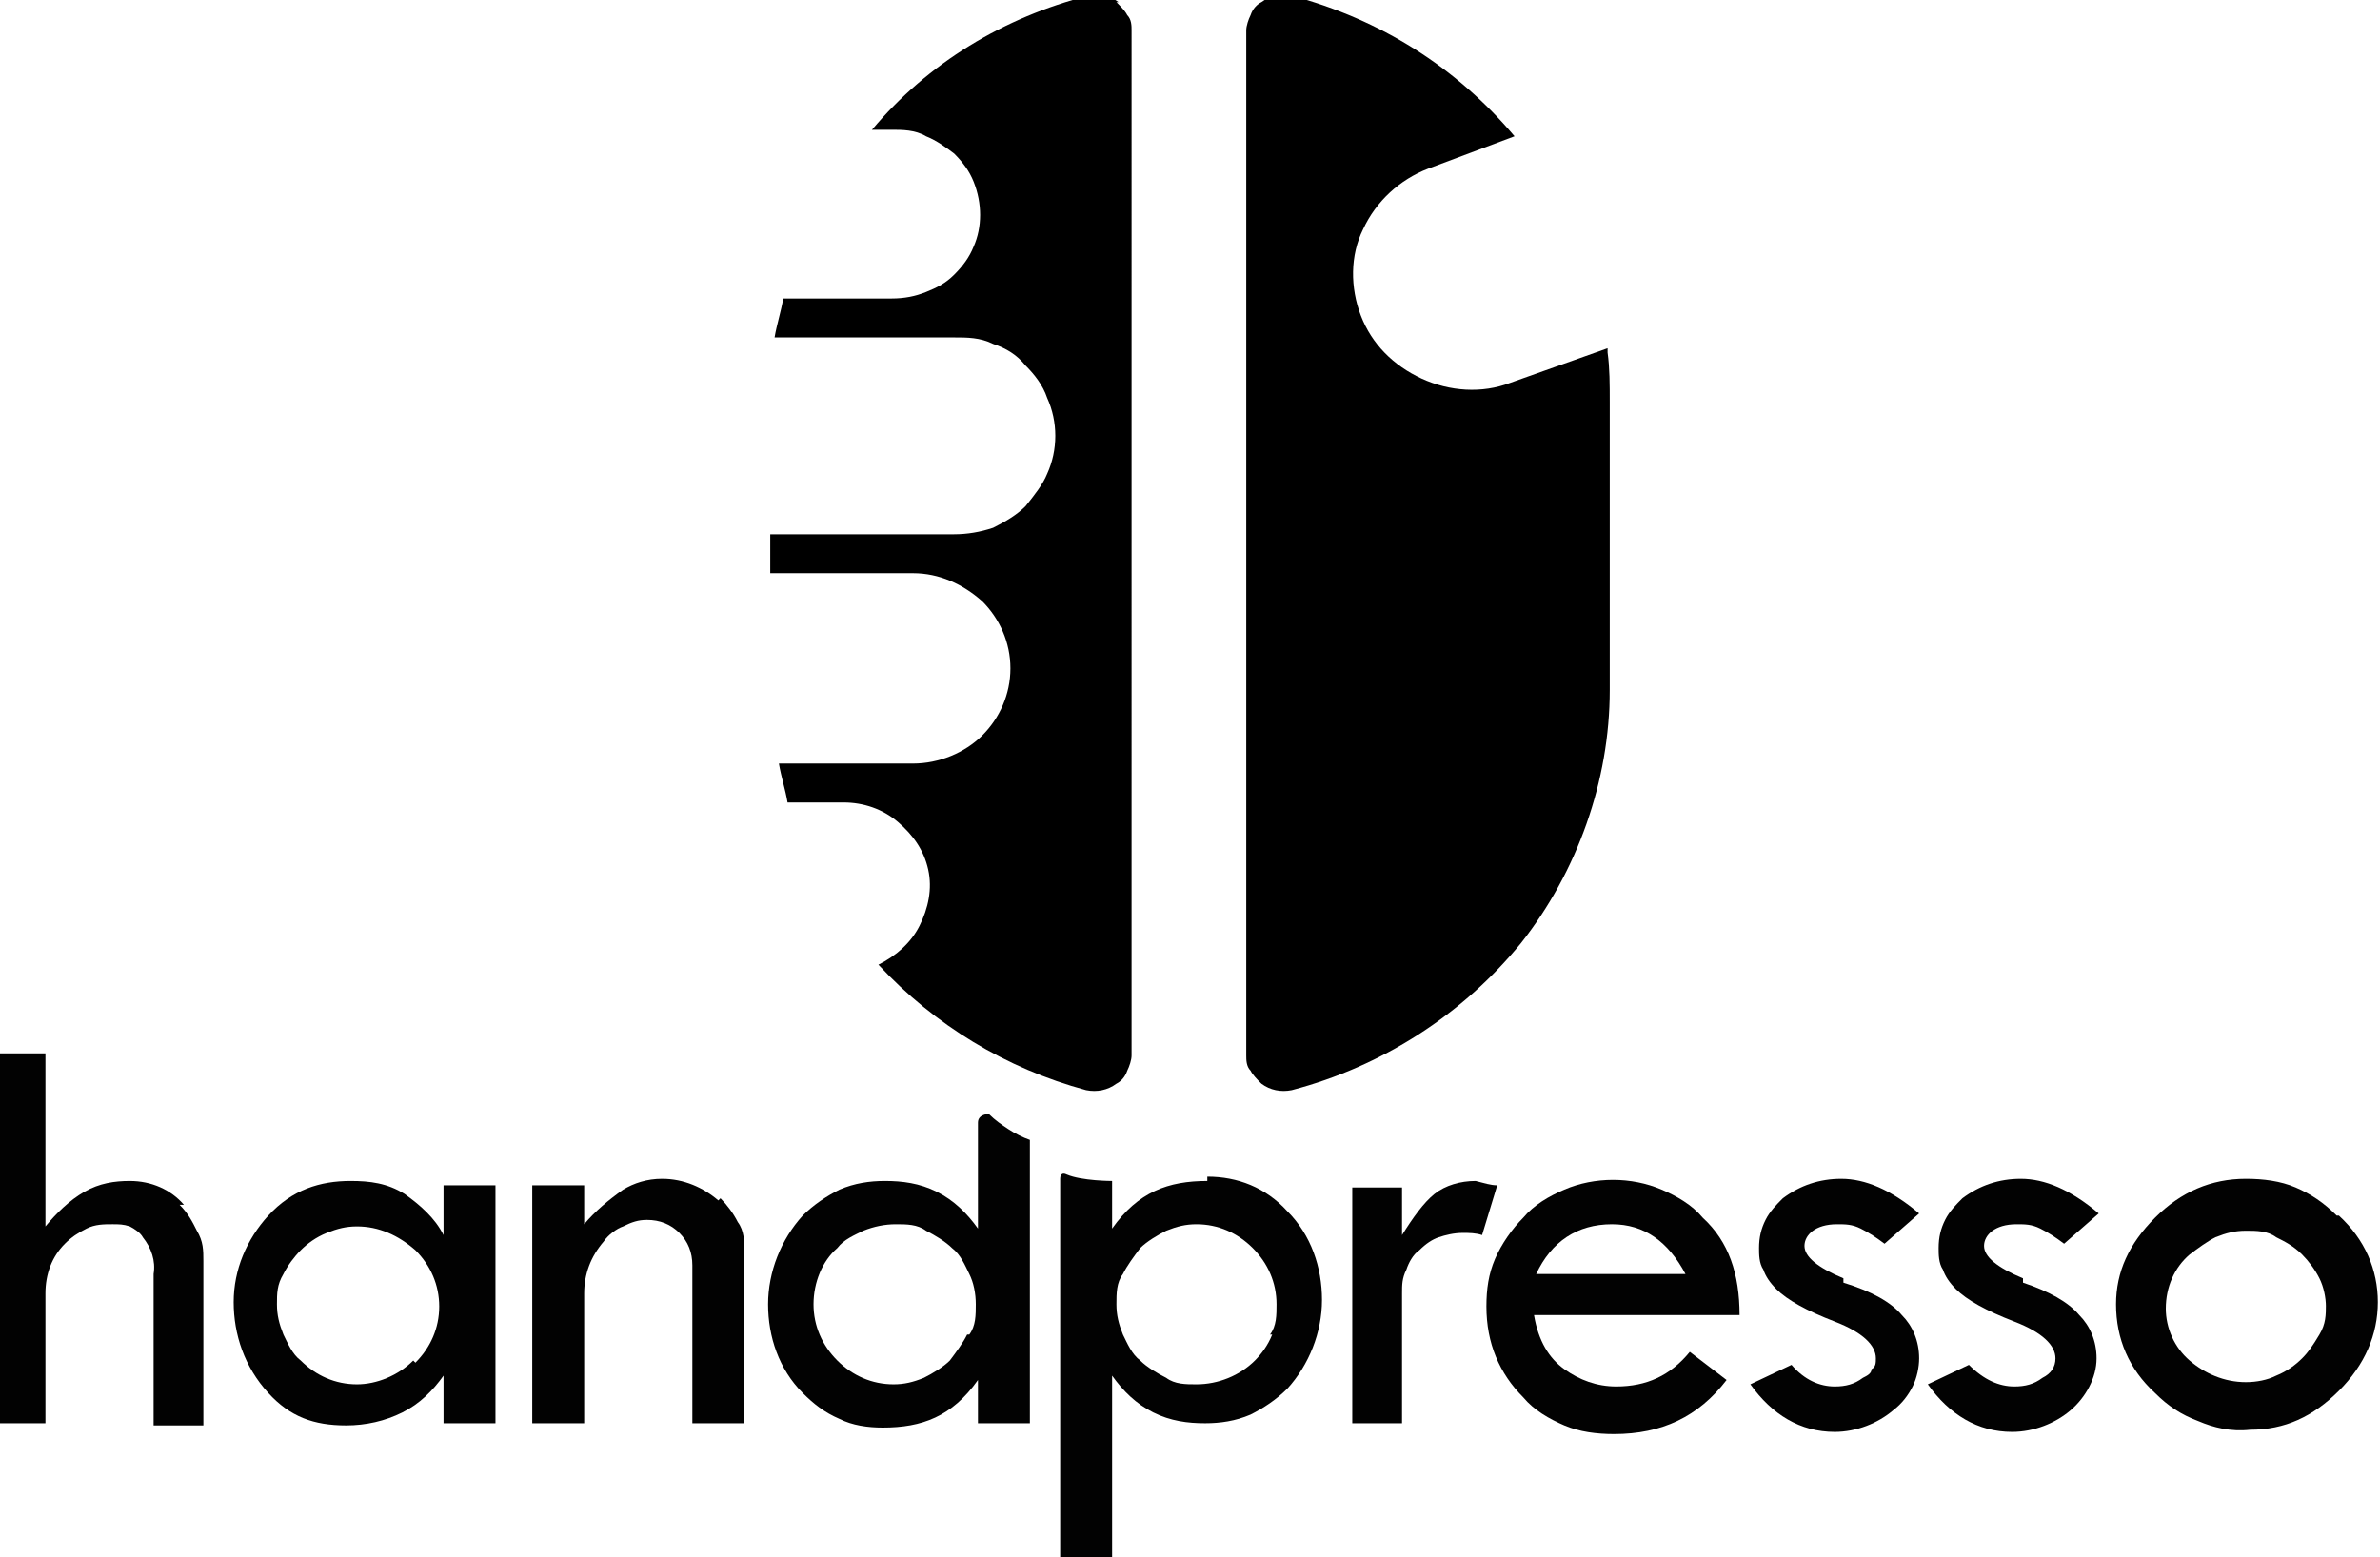
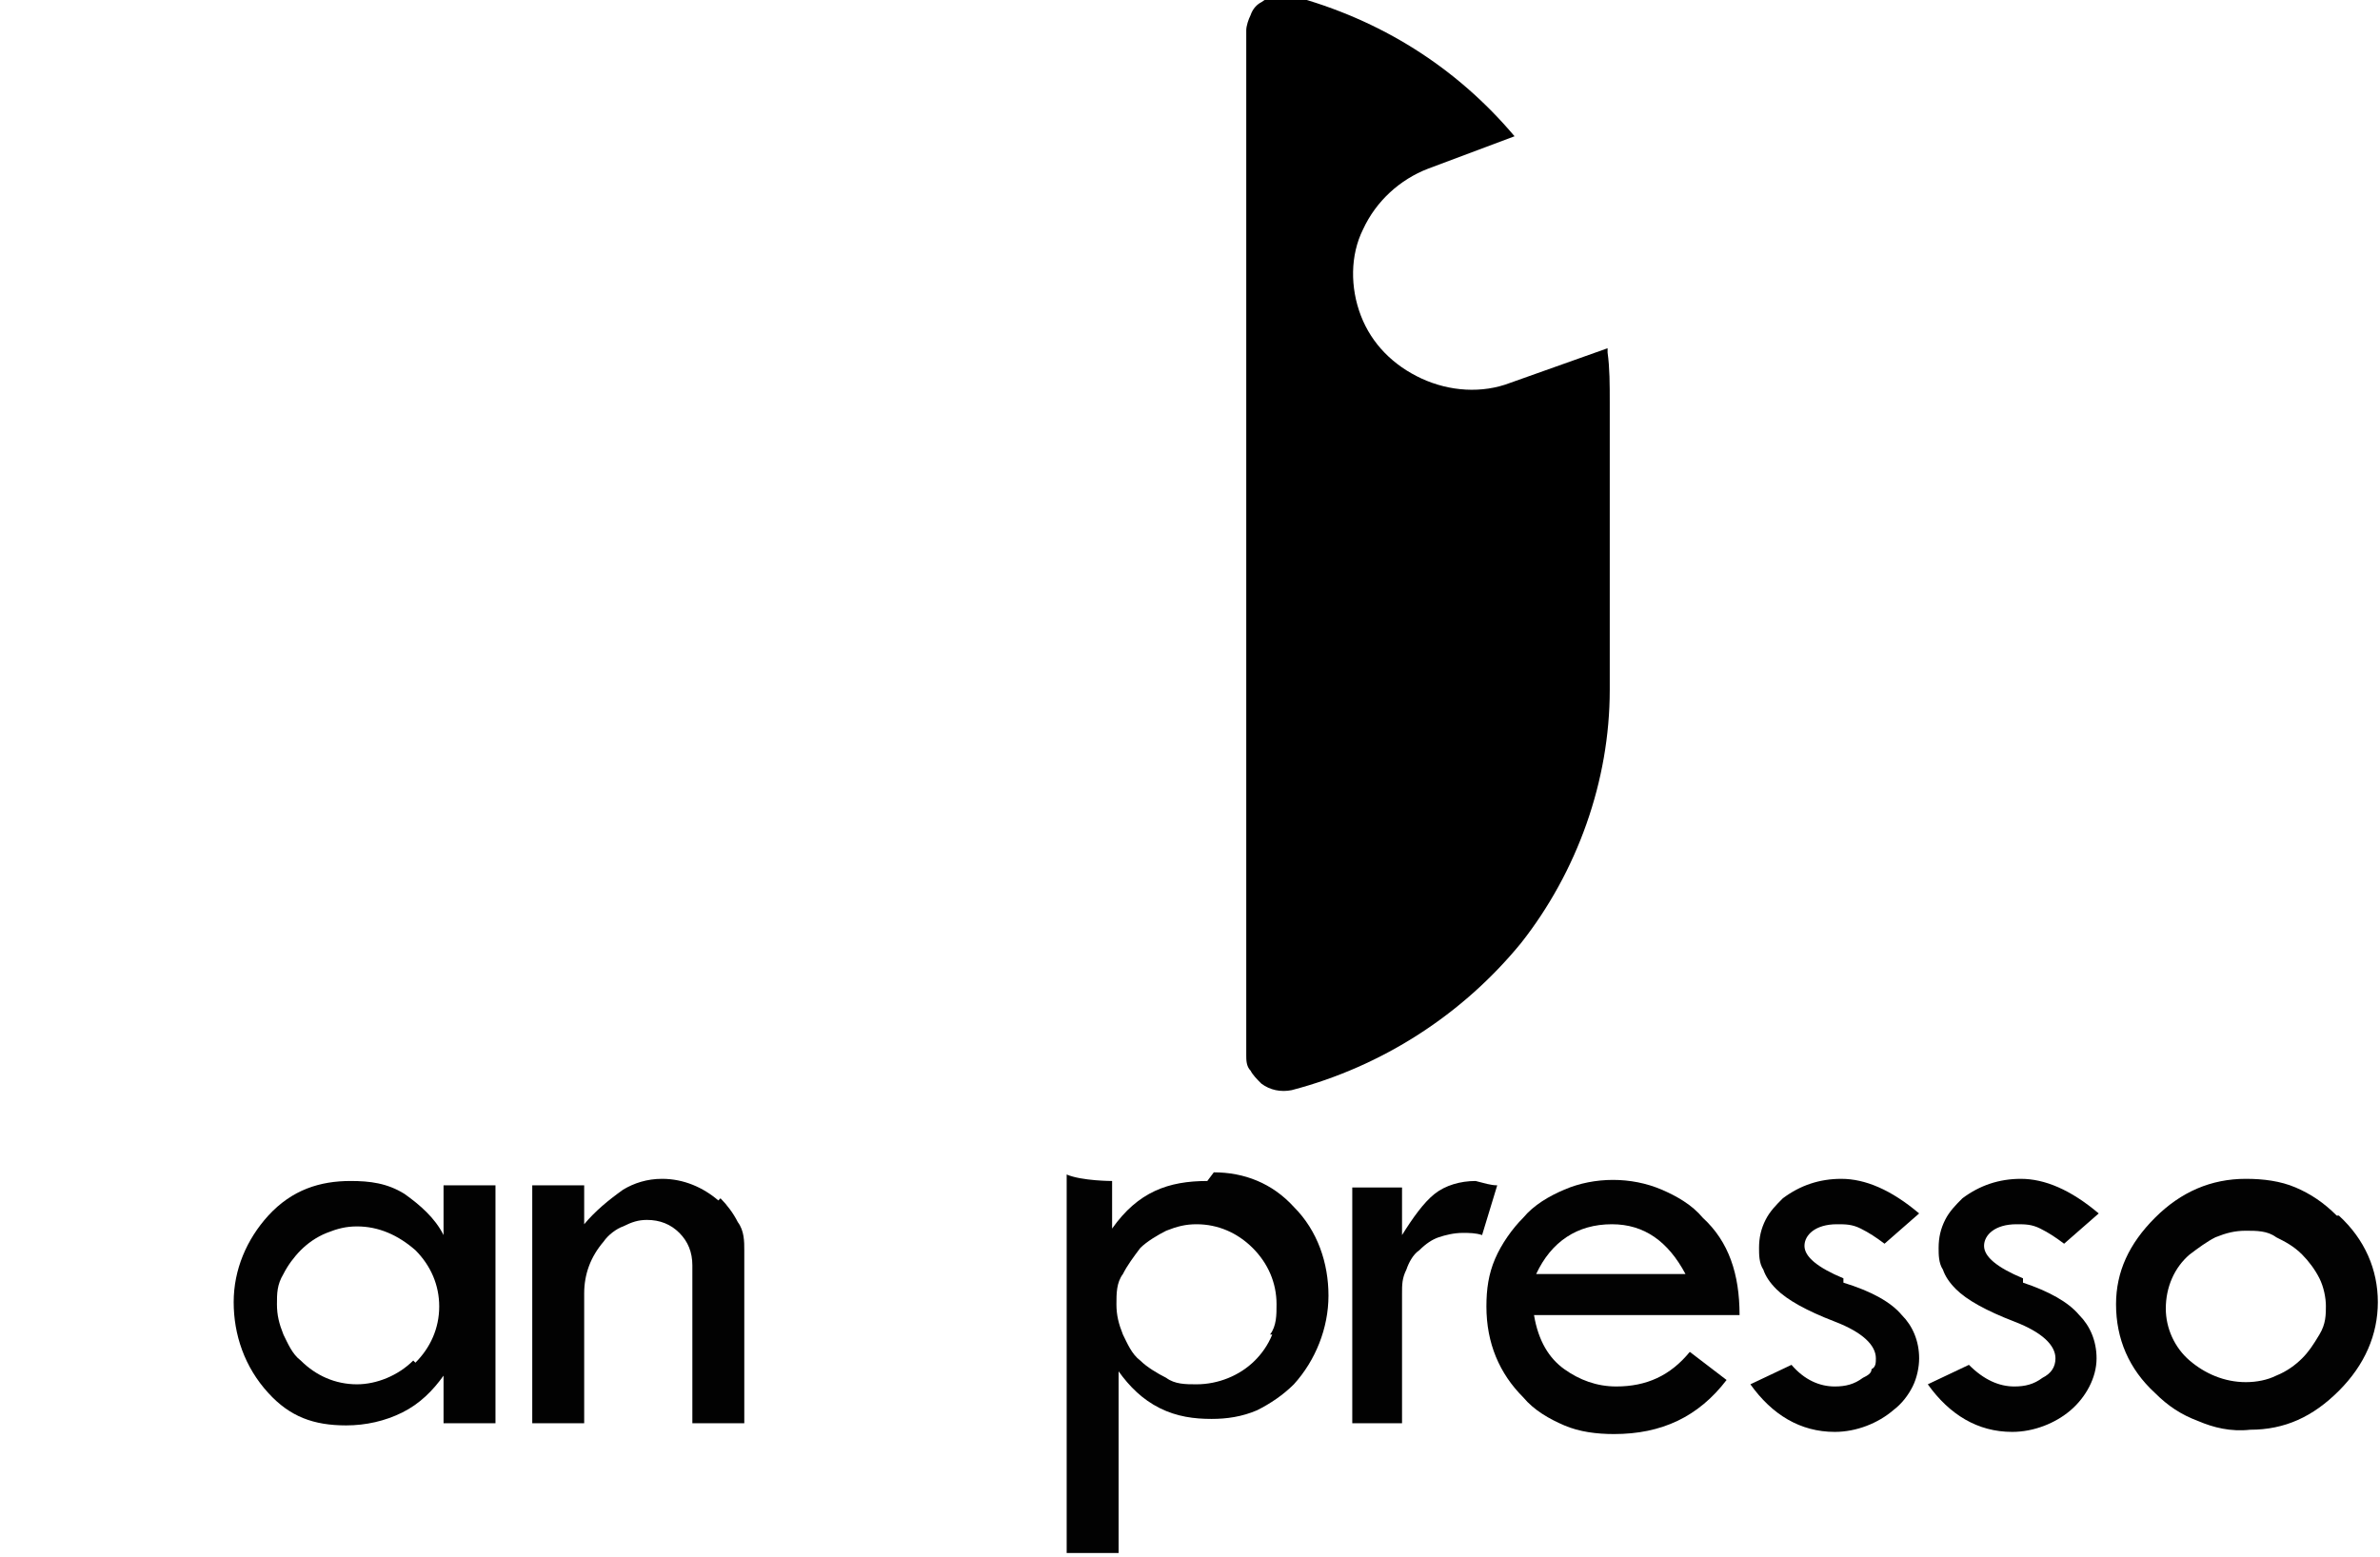
<svg xmlns="http://www.w3.org/2000/svg" id="Layer_1" version="1.1" viewBox="0 0 110 72">
  <defs>
    <style>
      .st0 {
        fill: #020202;
      }
    </style>
  </defs>
  <g>
-     <path class="st0" d="M8.5,55.7c-.6-.7-1.5-1.1-2.5-1.1-.7,0-1.4.1-2.1.5-.7.4-1.3,1-1.8,1.6v-8H-.2v17.1h2.3v-6c0-.9.3-1.7.9-2.3.3-.3.6-.5,1-.7.4-.2.8-.2,1.2-.2.3,0,.5,0,.8.1.2.1.5.3.6.5.4.5.6,1.1.5,1.7v7h2.3v-7.6c0-.5,0-.9-.3-1.4-.2-.4-.4-.8-.8-1.2Z" />
    <path class="st0" d="M20.5,57.1c-.4-.8-1.1-1.4-1.8-1.9-.8-.5-1.6-.6-2.5-.6-1.4,0-2.7.4-3.8,1.6-1,1.1-1.6,2.5-1.6,4,0,1.5.5,3,1.6,4.2,1,1.1,2.1,1.5,3.6,1.5.9,0,1.8-.2,2.6-.6.8-.4,1.4-1,1.9-1.7v2.2h2.4v-11h-2.4v2.2ZM19.1,62.9c-.7.7-1.7,1.1-2.6,1.1-1,0-1.9-.4-2.6-1.1-.4-.3-.6-.8-.8-1.2-.2-.5-.3-.9-.3-1.4,0-.5,0-.9.3-1.4.2-.4.5-.8.8-1.1.3-.3.7-.6,1.2-.8.5-.2.9-.3,1.4-.3,1,0,1.9.4,2.7,1.1.7.7,1.1,1.6,1.1,2.6h0c0,1-.4,1.9-1.1,2.6Z" />
    <path class="st0" d="M33.2,55.5c-.7-.6-1.6-1-2.6-1-.7,0-1.3.2-1.8.5-.7.5-1.3,1-1.8,1.6v-1.8h-2.4v11h2.4v-6c0-.9.3-1.7.9-2.4.2-.3.6-.6.9-.7.4-.2.7-.3,1.1-.3.6,0,1.1.2,1.5.6.4.4.6.9.6,1.5v7.3h2.4v-8c0-.4,0-.9-.3-1.3-.2-.4-.5-.8-.8-1.1Z" />
-     <path class="st0" d="M55.8,54.6c-1.8,0-3.2.5-4.4,2.2v-2.2s-1.4,0-2.1-.3c-.2-.1-.3,0-.3.2v17.5h2.4v-8.4c.5.7,1.1,1.3,1.9,1.7.8.4,1.6.5,2.4.5.7,0,1.4-.1,2.1-.4.6-.3,1.2-.7,1.7-1.2,1-1.1,1.6-2.6,1.6-4.1,0-1.5-.5-3-1.6-4.1-1-1.1-2.3-1.6-3.7-1.6ZM58.8,61.7c-.2.5-.5.9-.8,1.2-.7.7-1.7,1.1-2.7,1.1-.5,0-1,0-1.4-.3-.4-.2-.9-.5-1.2-.8-.4-.3-.6-.8-.8-1.2-.2-.5-.3-.9-.3-1.4,0-.5,0-1,.3-1.4.2-.4.5-.8.8-1.2.3-.3.8-.6,1.2-.8.5-.2.9-.3,1.4-.3,1,0,1.9.4,2.6,1.1.7.7,1.1,1.6,1.1,2.6,0,.5,0,1-.3,1.4Z" />
-     <path class="st0" d="M45.7,51.5s-.5,0-.5.4v4.9c-.5-.7-1.1-1.3-1.9-1.7-.8-.4-1.6-.5-2.4-.5-.7,0-1.4.1-2.1.4-.6.3-1.2.7-1.7,1.2-1,1.1-1.6,2.6-1.6,4.1,0,1.5.5,3,1.6,4.1.5.5,1,.9,1.7,1.2.6.3,1.3.4,2,.4,1.8,0,3.2-.5,4.4-2.2v2s2.4,0,2.4,0v-13.1c-.3-.1-.7-.3-1-.5-.3-.2-.6-.4-.9-.7ZM44.7,61.7c-.2.4-.5.8-.8,1.2-.3.3-.8.6-1.2.8-.5.2-.9.3-1.4.3-1,0-1.9-.4-2.6-1.1-.7-.7-1.1-1.6-1.1-2.6,0-1,.4-2,1.1-2.6.3-.4.8-.6,1.2-.8.5-.2,1-.3,1.5-.3.5,0,1,0,1.4.3.4.2.9.5,1.2.8.4.3.6.8.8,1.2.2.4.3.9.3,1.4,0,.5,0,1-.3,1.4Z" />
+     <path class="st0" d="M55.8,54.6c-1.8,0-3.2.5-4.4,2.2v-2.2s-1.4,0-2.1-.3v17.5h2.4v-8.4c.5.7,1.1,1.3,1.9,1.7.8.4,1.6.5,2.4.5.7,0,1.4-.1,2.1-.4.6-.3,1.2-.7,1.7-1.2,1-1.1,1.6-2.6,1.6-4.1,0-1.5-.5-3-1.6-4.1-1-1.1-2.3-1.6-3.7-1.6ZM58.8,61.7c-.2.5-.5.9-.8,1.2-.7.7-1.7,1.1-2.7,1.1-.5,0-1,0-1.4-.3-.4-.2-.9-.5-1.2-.8-.4-.3-.6-.8-.8-1.2-.2-.5-.3-.9-.3-1.4,0-.5,0-1,.3-1.4.2-.4.5-.8.8-1.2.3-.3.8-.6,1.2-.8.5-.2.9-.3,1.4-.3,1,0,1.9.4,2.6,1.1.7.7,1.1,1.6,1.1,2.6,0,.5,0,1-.3,1.4Z" />
    <path class="st0" d="M68.2,54.6c-.7,0-1.4.2-1.9.6-.5.4-1,1.1-1.5,1.9v-2.2h-2.3v10.9h2.3v-6c0-.4,0-.7.2-1.1.1-.3.3-.7.6-.9.3-.3.6-.5.9-.6.3-.1.7-.2,1.1-.2.3,0,.6,0,.9.1l.7-2.3c-.3,0-.6-.1-1-.2Z" />
    <path class="st0" d="M80.4,60.8c0-1.9-.5-3.4-1.7-4.5-.5-.6-1.2-1-1.9-1.3-1.4-.6-3.1-.6-4.5,0-.7.3-1.4.7-1.9,1.3-.5.5-1,1.2-1.3,1.9-.3.7-.4,1.4-.4,2.2,0,1.7.6,3.1,1.7,4.2.5.6,1.2,1,1.9,1.3.7.3,1.5.4,2.3.4,2.2,0,3.9-.8,5.2-2.5l-1.7-1.3c-.9,1.1-2,1.6-3.4,1.6-.9,0-1.7-.3-2.4-.8-.7-.5-1.2-1.3-1.4-2.5h9.6,0ZM71,58.9s0,0,0,0h0s0,0,0,0c.7-1.5,1.9-2.3,3.5-2.3,1.5,0,2.6.8,3.4,2.3h-6.9Z" />
    <path class="st0" d="M85.2,59.1c-1.2-.5-1.8-1-1.8-1.5s.5-1,1.5-1c.4,0,.7,0,1.1.2.4.2.7.4,1.1.7l1.6-1.4h0c-1.3-1.1-2.5-1.6-3.6-1.6-1,0-1.9.3-2.7.9-.3.3-.6.6-.8,1-.2.4-.3.8-.3,1.3,0,.3,0,.7.2,1,.1.3.3.6.6.9.5.5,1.4,1,2.7,1.5,1.3.5,1.9,1.1,1.9,1.7,0,.2,0,.4-.2.5,0,.2-.2.3-.4.4-.4.3-.8.4-1.3.4-.7,0-1.4-.3-2-1l-1.9.9c1,1.4,2.3,2.2,3.9,2.2,1,0,2-.4,2.7-1,.4-.3.7-.7.9-1.1.2-.4.3-.9.3-1.3,0-.8-.3-1.5-.8-2-.5-.6-1.4-1.1-2.7-1.5Z" />
    <path class="st0" d="M93.5,59.1c-1.2-.5-1.8-1-1.8-1.5s.5-1,1.5-1c.4,0,.7,0,1.1.2.4.2.7.4,1.1.7l1.6-1.4h0c-1.3-1.1-2.5-1.6-3.6-1.6-1,0-1.9.3-2.7.9-.3.3-.6.6-.8,1-.2.4-.3.8-.3,1.3,0,.3,0,.7.2,1,.1.3.3.6.6.9.5.5,1.4,1,2.7,1.5,1.3.5,1.9,1.1,1.9,1.7,0,.4-.2.7-.6.9-.4.3-.8.4-1.3.4-.7,0-1.4-.3-2.1-1l-1.9.9c1,1.4,2.3,2.2,3.9,2.2,1,0,2-.4,2.7-1,.7-.6,1.2-1.5,1.2-2.4,0-.8-.3-1.5-.8-2-.5-.6-1.4-1.1-2.6-1.5Z" />
    <path class="st0" d="M108,56.2c-.6-.6-1.2-1-1.9-1.3-.7-.3-1.5-.4-2.3-.4-1.6,0-3,.6-4.2,1.8-1.2,1.2-1.8,2.5-1.8,4h0c0,1.6.6,3,1.8,4.1.6.6,1.2,1,2,1.3.7.3,1.5.5,2.4.4,1.6,0,2.9-.6,4.1-1.8,1.2-1.2,1.8-2.6,1.8-4.1s-.6-2.9-1.8-4ZM107.5,60.3c0,.5,0,.9-.3,1.4s-.5.8-.8,1.1c-.3.3-.7.6-1.2.8-.4.2-.9.3-1.4.3-1,0-1.9-.4-2.6-1-.7-.6-1.1-1.5-1.1-2.4,0-1,.4-1.9,1.1-2.5.4-.3.8-.6,1.2-.8.5-.2.9-.3,1.4-.3.5,0,1,0,1.4.3.4.2.8.4,1.2.8.3.3.6.7.8,1.1.2.4.3.9.3,1.3h0Z" />
  </g>
-   <path d="M51.7.1c-.4-.3-.9-.4-1.4-.3-3.9,1-7.4,3.1-10,6.2h.9c.5,0,1.1,0,1.6.3.5.2.9.5,1.3.8.4.4.7.8.9,1.3.4,1,.4,2.1,0,3-.2.5-.5.9-.9,1.3-.4.4-.8.6-1.3.8-.5.2-1,.3-1.6.3h-5c-.1.6-.3,1.2-.4,1.8h8.3c.6,0,1.2,0,1.8.3.6.2,1.1.5,1.5,1,.4.4.8.9,1,1.5.5,1.1.5,2.4,0,3.5-.2.5-.6,1-1,1.5-.4.4-.9.7-1.5,1-.6.2-1.2.3-1.8.3h-8.5v1.8h6.6c1.2,0,2.3.5,3.2,1.3.8.8,1.3,1.9,1.3,3.1,0,1.2-.5,2.3-1.3,3.1-.8.8-2,1.3-3.2,1.3h-6.2c.1.6.3,1.2.4,1.8h2.6c.9,0,1.8.3,2.5.9.7.6,1.2,1.3,1.4,2.2.2.9,0,1.8-.4,2.6-.4.8-1.1,1.4-1.9,1.8,2.6,2.8,5.9,4.8,9.6,5.8.5.1,1,0,1.4-.3.2-.1.4-.3.5-.6.1-.2.2-.5.2-.7V1.4c0-.2,0-.5-.2-.7-.1-.2-.3-.4-.5-.6Z" />
  <path d="M74.3,16.1l-4.5,1.6c-1.3.5-2.8.4-4.1-.2-1.3-.6-2.3-1.6-2.8-2.9-.5-1.3-.5-2.8.1-4,.6-1.3,1.7-2.3,3-2.8l4-1.5c-2.7-3.2-6.2-5.4-10.3-6.5-.5-.1-1,0-1.4.3-.2.1-.4.3-.5.6-.1.2-.2.5-.2.7v47.4c0,.2,0,.5.2.7.1.2.3.4.5.6.4.3.9.4,1.4.3,4.2-1.1,7.9-3.5,10.6-6.8,2.6-3.3,4.1-7.5,4.1-11.7v-13.3c0-.8,0-1.6-.1-2.3Z" />
</svg>